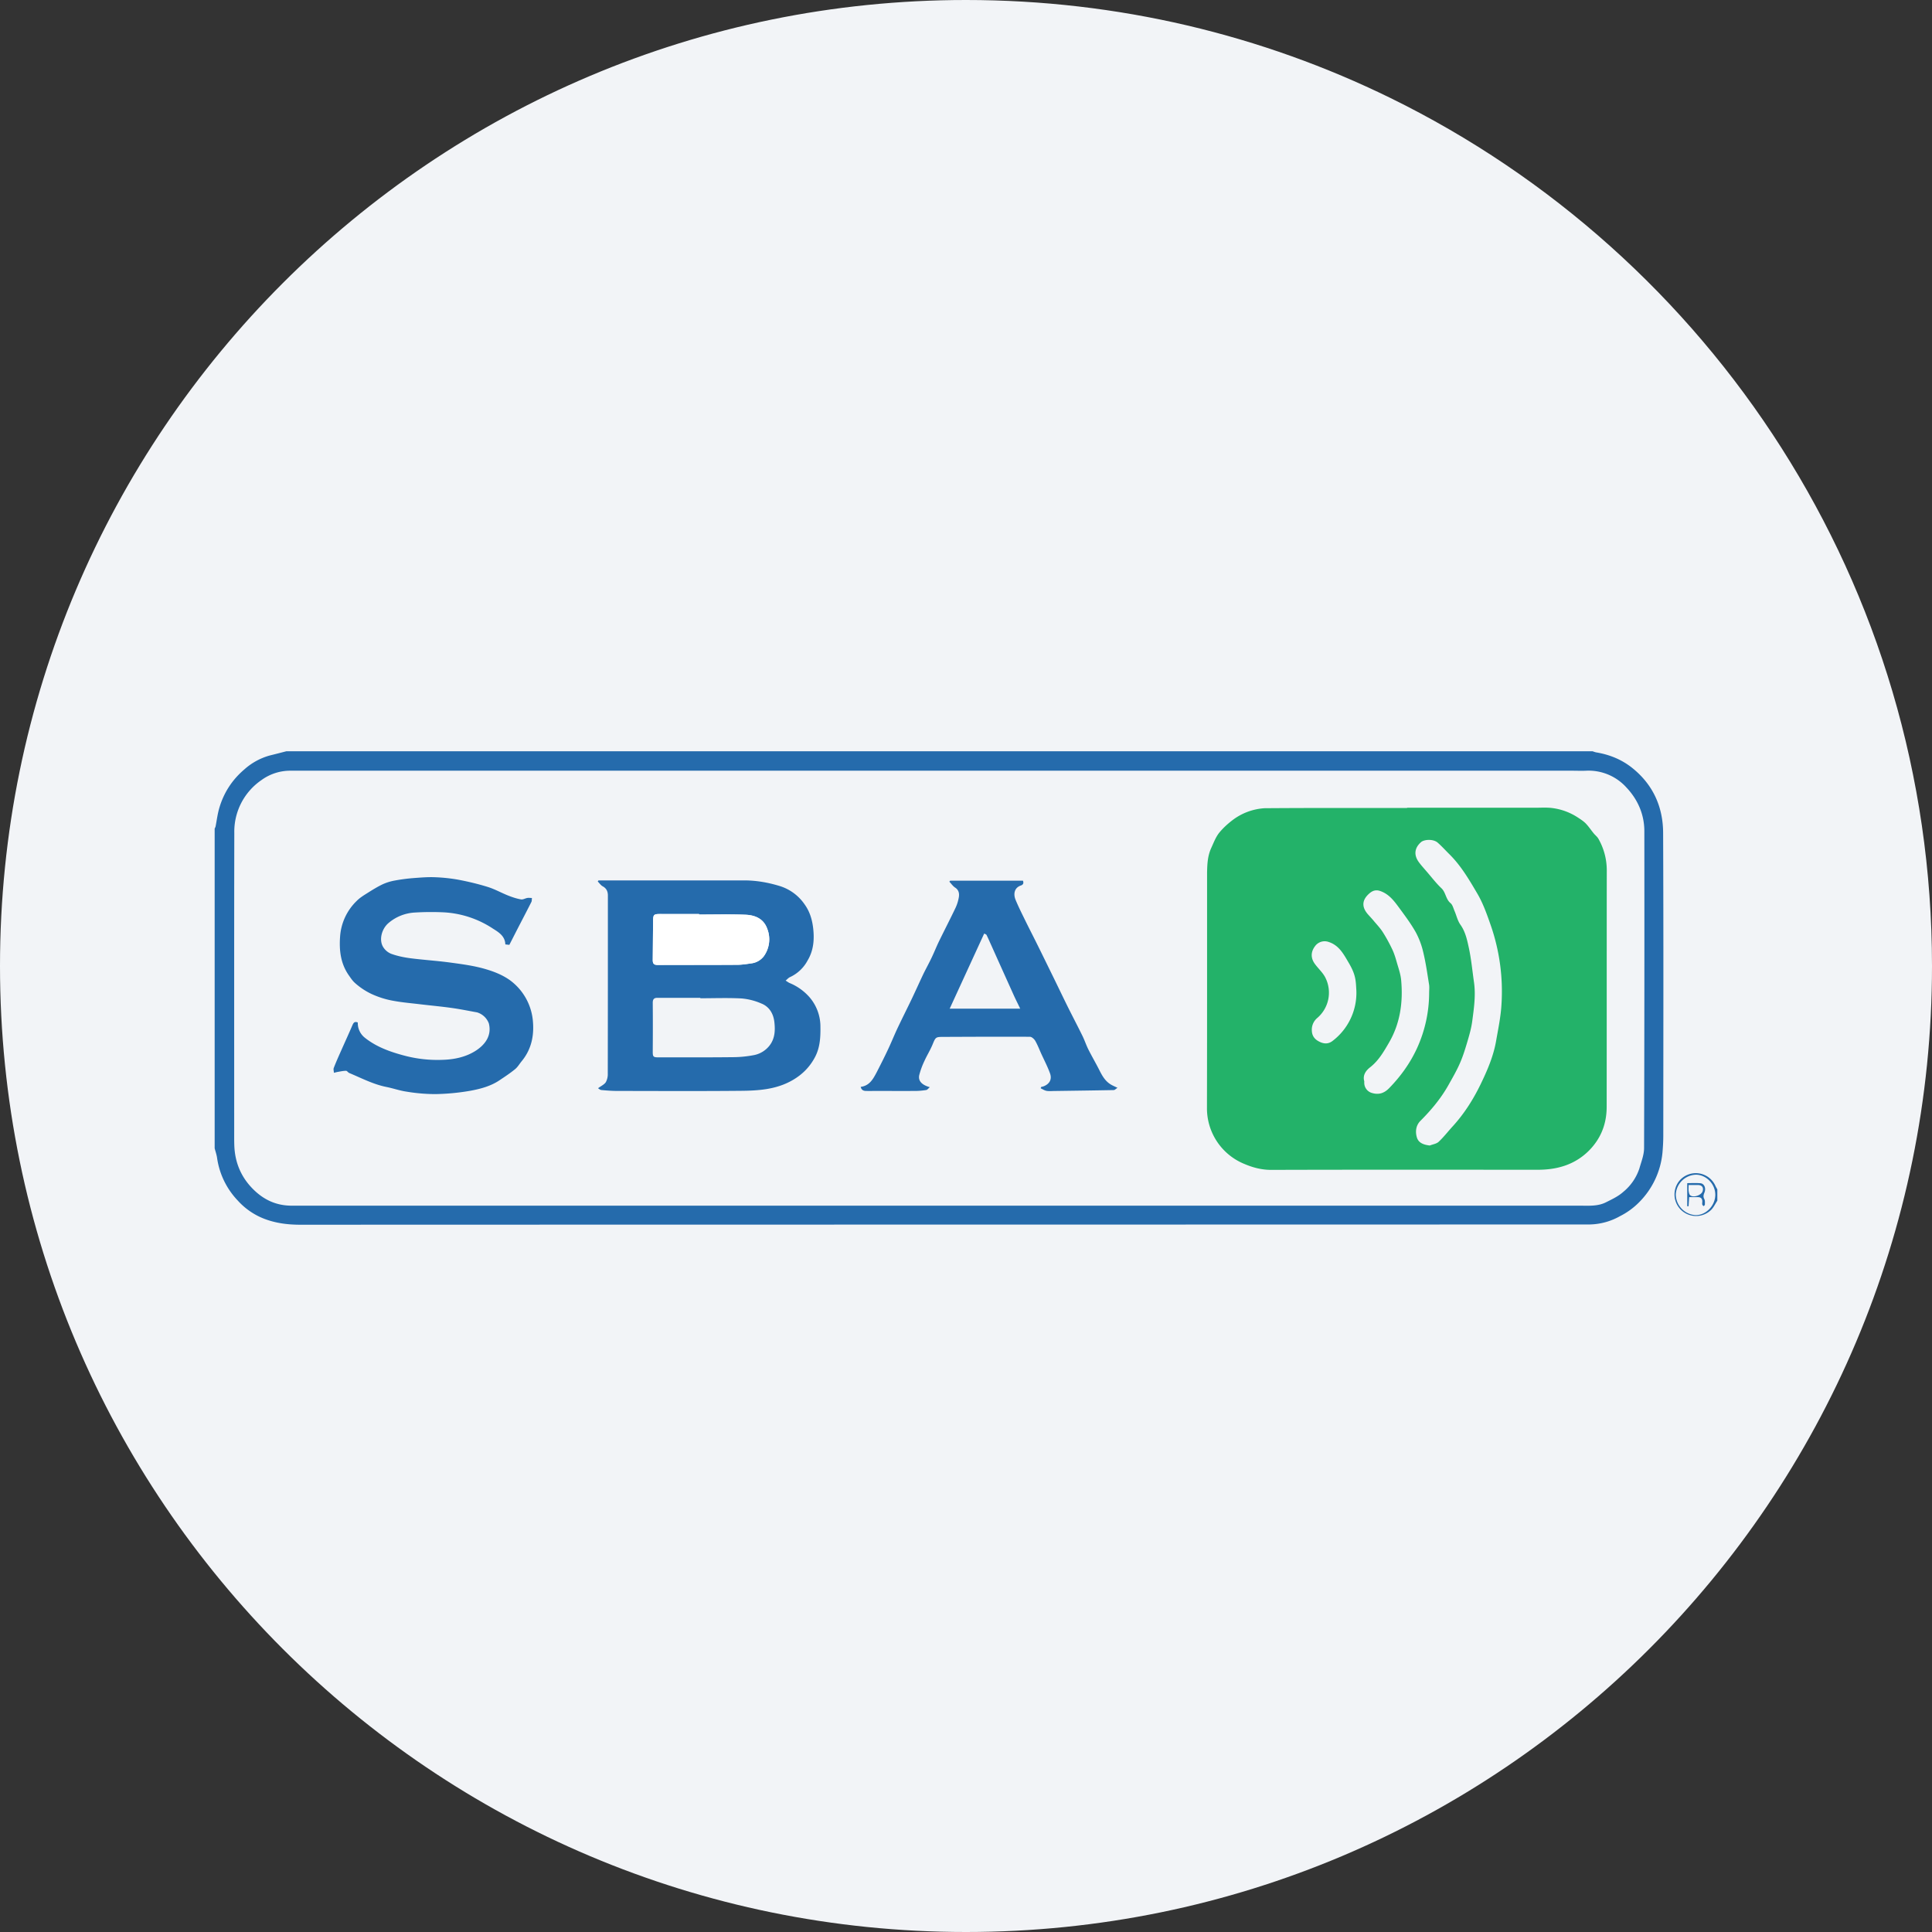
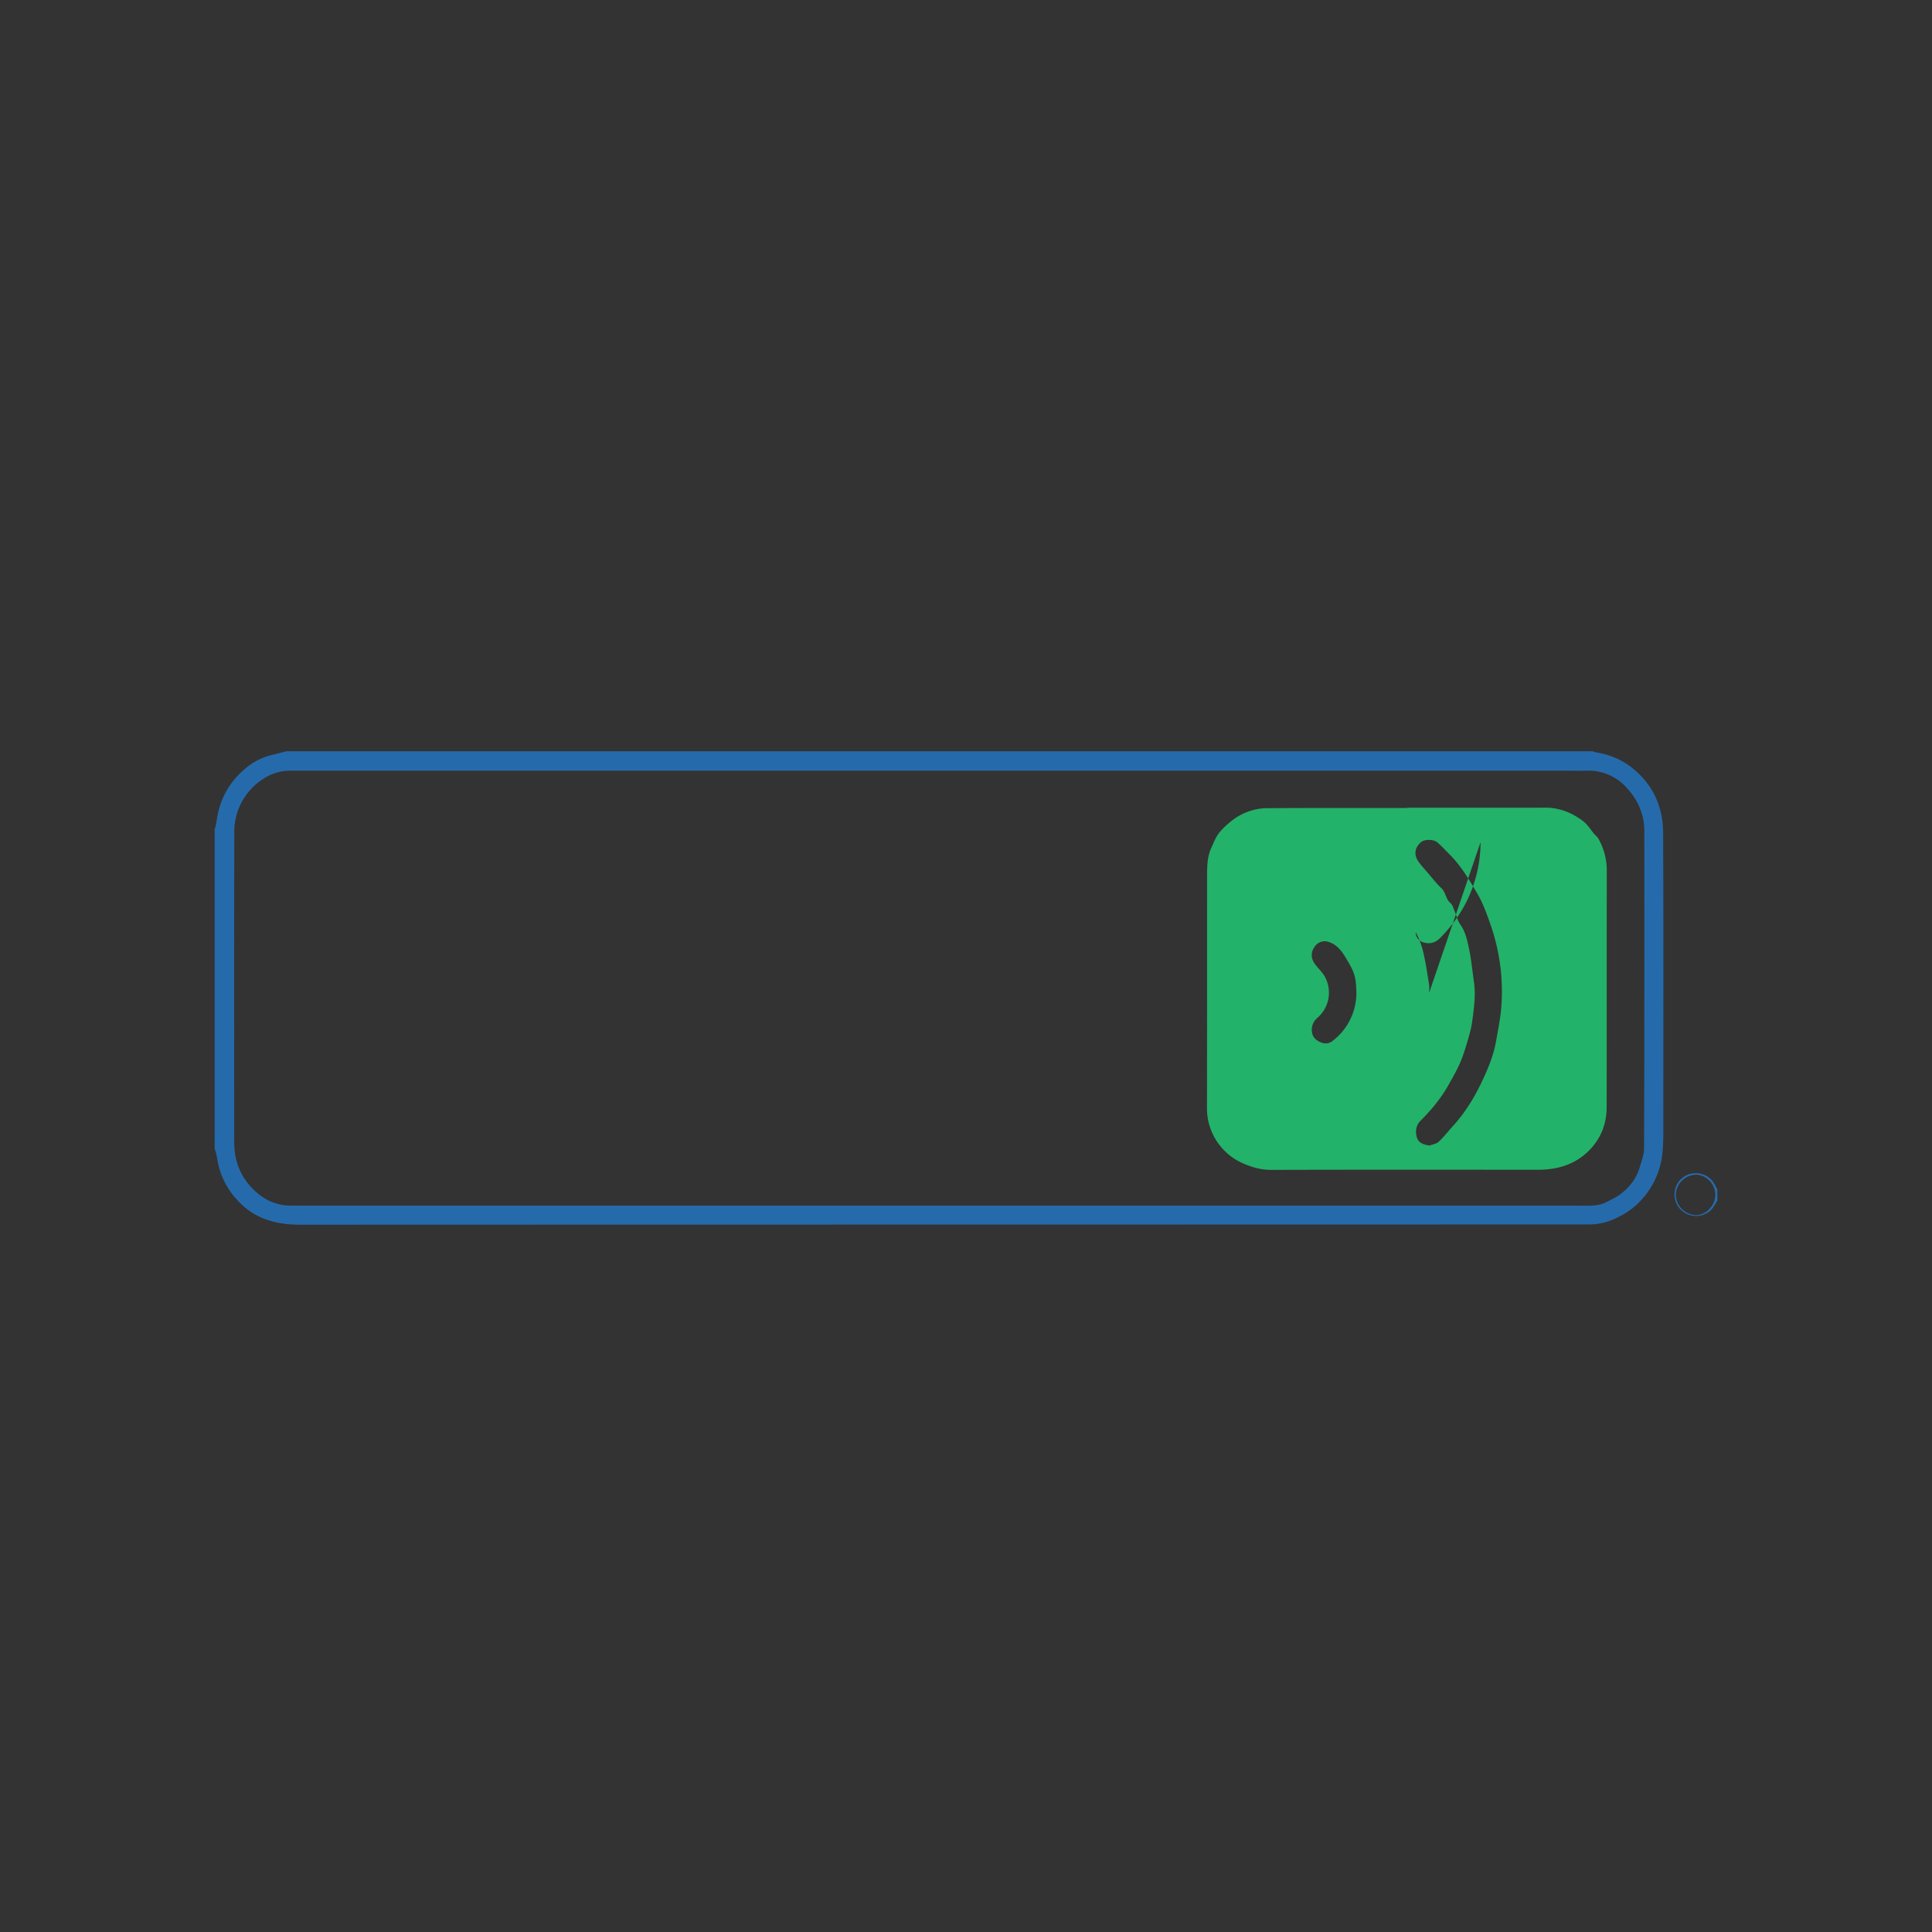
<svg xmlns="http://www.w3.org/2000/svg" width="36" height="36" fill="none">
  <rect width="100%" height="100%" fill="#333333" stroke="none" />
-   <path d="M18 0c2.837 0 5.52.656 7.907 1.825C31.884 4.753 36 10.895 36 18c0 9.942-8.058 18-18 18-9.94 0-18-8.057-18-18C0 8.06 8.06 0 18 0z" fill="#F2F4F7" />
  <g fill-rule="evenodd" clip-rule="evenodd">
    <path d="M17.498 22.466h11.943c.164 0 .332.014.484-.063.112-.056.23-.111.322-.194a.946.946 0 0 0 .3-.435c.036-.126.088-.255.088-.382.006-1.968.007-3.936.005-5.904 0-.313-.123-.59-.331-.811a.95.95 0 0 0-.756-.316c-.085.004-.17 0-.255 0H5.42a.91.91 0 0 0-.547.174 1.164 1.164 0 0 0-.507.987c-.004 1.853-.002 3.706-.002 5.56 0 .086-.001.174.002.26.011.322.128.598.358.824.198.195.43.3.712.3h12.063zM4 21.398V15.44c.006-.014.014-.027.017-.04.023-.117.037-.237.071-.35.084-.283.24-.522.465-.713a1.18 1.18 0 0 1 .475-.26c.103-.025.205-.052.307-.078h24.34c.023.007.045.017.07.021.251.042.48.135.68.298.381.31.563.722.565 1.201.008 1.88.004 3.761.003 5.642 0 .104-.006.21-.015.314a1.51 1.51 0 0 1-.439.931 1.36 1.36 0 0 1-.352.255 1.195 1.195 0 0 1-.56.155c-8.009.003-16.018.002-24.027.005-.234 0-.458-.027-.677-.111a1.29 1.29 0 0 1-.494-.341 1.445 1.445 0 0 1-.383-.786c-.008-.063-.03-.124-.046-.186zm27.962.864c0-.2-.17-.374-.363-.373a.387.387 0 0 0-.373.368.39.39 0 0 0 .37.385c.194.002.366-.178.366-.38zm.038.111c-.036.055-.065.116-.108.164a.402.402 0 0 1-.595-.54.401.401 0 0 1 .672.11l.031.056v.21z" fill="#256BAC" />
-     <path d="M25.274 18.463c-.011-.192-.008-.297-.147-.53-.09-.153-.176-.318-.367-.38a.221.221 0 0 0-.258.08c-.08.107-.08.221 0 .33.066.09.156.168.201.268a.62.62 0 0 1-.156.736.286.286 0 0 0-.103.234c.003.1.051.163.134.206.083.044.167.052.246-.006a1.125 1.125 0 0 0 .45-.938zm1.356.036c0-.052.007-.106-.002-.157-.032-.2-.06-.4-.107-.595a1.481 1.481 0 0 0-.142-.379c-.09-.159-.2-.306-.309-.454-.094-.128-.189-.256-.354-.312-.1-.034-.167.012-.223.067-.12.118-.114.243-.002.37.039.044.079.085.115.13.057.067.118.132.164.206.065.103.123.21.175.32.036.078.061.16.084.243.032.11.071.22.08.331.036.406-.018.799-.226 1.157-.097.167-.192.335-.351.46-.075.058-.143.143-.112.258.003.01 0 .02.001.03a.197.197 0 0 0 .147.193c.125.036.225.004.318-.092.214-.22.39-.464.518-.743a2.49 2.49 0 0 0 .226-1.033zm.012 2.846c.056-.023.125-.031.166-.07.096-.09.176-.195.265-.292.211-.232.377-.494.514-.775.125-.258.24-.523.29-.808.04-.228.088-.457.101-.687a3.766 3.766 0 0 0-.197-1.463c-.073-.209-.145-.417-.257-.606-.15-.255-.3-.511-.512-.722-.074-.073-.144-.151-.222-.22-.083-.073-.252-.061-.31-.011-.122.106-.141.239-.041.375.044.06.096.117.145.174.09.104.174.215.274.31.084.079.08.205.172.28.037.031.051.093.072.142.038.087.058.186.112.26.09.128.122.274.153.417.047.213.067.432.098.649.036.246 0 .489-.032.73-.018.14-.06.278-.1.414-.039.13-.08.26-.136.384-.06.135-.135.264-.208.394-.14.249-.322.466-.522.666-.086.087-.097.204-.065.31.029.093.11.134.24.149zm-.423-6.294h2.393c.108 0 .216-.008.322.007.167.023.325.082.467.175.052.034.105.068.148.112.054.056.098.123.148.184.03.036.07.066.091.107.1.18.152.375.152.584-.002 1.468 0 2.936-.002 4.404 0 .267-.076.512-.246.722a1.163 1.163 0 0 1-.6.395c-.15.043-.3.056-.455.056-1.65-.001-3.3-.003-4.951.002-.175 0-.336-.042-.49-.107a1.119 1.119 0 0 1-.706-1.047c.003-1.427.002-2.855.002-4.283v-.105c.004-.157.009-.307.079-.459.047-.102.085-.208.158-.294.067-.079.144-.15.227-.214a1.095 1.095 0 0 1 .608-.23c.884-.007 1.77-.004 2.655-.004v-.005" fill="#23B269" />
-     <path d="M13.026 17.041v-.01h-.682c-.174 0-.174-.002-.175.172l-.006.681c-.001.074.022.098.097.097h.153c.44-.001.88 0 1.32-.003.088 0 .177-.014.266-.027a.345.345 0 0 0 .233-.132.539.539 0 0 0 .064-.514c-.068-.19-.23-.254-.41-.26-.286-.012-.573-.004-.86-.004zm.024 1.56v-.008h-.802c-.064 0-.085.03-.085.093.003.305.002.61 0 .915 0 .087.012.101.098.101.46 0 .92.002 1.38-.003a2.13 2.13 0 0 0 .415-.04.486.486 0 0 0 .277-.169c.108-.133.114-.29.096-.447-.018-.155-.094-.285-.242-.344a1.171 1.171 0 0 0-.364-.094c-.257-.014-.515-.004-.773-.004zm-1.898-2.196h2.714c.222 0 .437.037.65.101a.875.875 0 0 1 .479.349c.097.136.14.287.158.448.023.207.006.41-.104.593a.706.706 0 0 1-.326.31c-.028.011-.05.038-.084.066.03.018.051.035.074.045a1 1 0 0 1 .374.268.84.84 0 0 1 .2.517c.004.209-.002.415-.105.604-.097.18-.235.318-.412.42-.31.18-.653.198-.995.2-.758.007-1.516.003-2.274.002-.099 0-.198-.008-.297-.017-.022-.002-.043-.023-.061-.033.058-.043.117-.069.146-.114a.313.313 0 0 0 .036-.162c.002-1.105.002-2.21.002-3.316 0-.073-.025-.133-.097-.171-.036-.02-.062-.06-.092-.09l.014-.02m-1.661 1.201a8.818 8.818 0 0 0-.075-.008c-.004-.153-.12-.225-.23-.294a1.837 1.837 0 0 0-.94-.305 5.015 5.015 0 0 0-.52.005.823.823 0 0 0-.492.2c-.117.103-.174.297-.1.433a.315.315 0 0 0 .156.136c.113.041.234.066.354.082.248.032.499.047.747.081.227.031.454.06.677.128.154.046.298.106.426.195a1.056 1.056 0 0 1 .433.739c.031.283-.019.55-.207.777-.041.05-.074.109-.123.148-.09.074-.189.139-.286.204-.162.11-.35.161-.537.196a4.16 4.16 0 0 1-.666.064 3.297 3.297 0 0 1-.533-.046c-.127-.018-.249-.062-.375-.087-.245-.049-.464-.165-.692-.26-.022-.009-.04-.04-.059-.041-.049 0-.098.01-.147.019-.027.004-.053.012-.08.018-.001-.03-.013-.065-.003-.09.044-.114.094-.225.144-.337.068-.154.138-.306.204-.46.02-.046.04-.075.1-.05a.347.347 0 0 0 .12.274c.06.05.127.094.195.133.182.102.378.165.58.217a2.4 2.4 0 0 0 .669.072c.226-.005.45-.05.641-.175.167-.11.294-.277.237-.504a.339.339 0 0 0-.22-.206c-.157-.028-.312-.06-.47-.082-.199-.028-.4-.046-.6-.07-.157-.019-.315-.032-.47-.06a1.67 1.67 0 0 1-.429-.132 1.283 1.283 0 0 1-.307-.205c-.044-.039-.077-.09-.111-.138-.154-.218-.184-.465-.165-.725a1.02 1.02 0 0 1 .31-.665c.059-.06.133-.105.205-.15.09-.057.181-.113.277-.159a.939.939 0 0 1 .225-.07 3.33 3.33 0 0 1 .347-.046c.136-.01.273-.022.409-.016.15.006.302.022.45.05.18.035.36.078.535.133.13.041.251.11.378.16.076.03.155.056.235.07.037.007.078-.02.118-.027.028-.004.057 0 .086.001-.004.025 0 .054-.011.075-.086.17-.175.34-.263.51l-.147.288m9.519 1.189c-.043-.09-.08-.163-.114-.237l-.283-.628-.14-.312c-.03-.066-.058-.131-.09-.196-.006-.012-.026-.017-.044-.027l-.643 1.4h1.314zm1.813 1.475c-.03.018-.05.042-.07.042-.366.007-.733.012-1.1.017-.05 0-.102.006-.15-.002-.04-.007-.075-.031-.111-.048l.007-.024c.017-.005.035-.009.052-.015.107-.044.155-.13.114-.241-.046-.126-.108-.245-.164-.367-.036-.08-.068-.164-.112-.24-.02-.033-.065-.073-.098-.073-.537-.003-1.075 0-1.612.002-.145 0-.145.005-.202.142-.043.105-.104.201-.151.305a1.454 1.454 0 0 0-.097.264c-.024.107.045.184.197.226-.029.024-.046.05-.067.053-.066.01-.133.017-.2.017-.242.002-.484 0-.727 0-.065 0-.13.002-.196 0-.047 0-.085-.018-.098-.076.167-.021.233-.15.3-.276.07-.137.14-.274.205-.413.063-.132.117-.268.179-.4.09-.19.184-.376.274-.564.07-.148.137-.297.207-.445.052-.107.11-.21.16-.317.047-.098.087-.2.134-.297.1-.205.205-.408.303-.613a.775.775 0 0 0 .066-.206c.012-.068.002-.137-.07-.183-.041-.027-.071-.072-.106-.109l.015-.019h1.356c.017.045.006.075-.039.09-.125.043-.141.162-.099.265.048.117.104.23.16.344.074.153.153.305.229.458.109.219.216.439.324.659.089.182.176.364.266.546.087.174.178.347.264.522.042.084.071.174.113.259.063.125.134.247.198.372.056.112.114.222.228.287.029.017.06.03.118.058m10.642 1.811c0 .047-.004.081.001.115.004.027.01.062.029.077.06.049.204 0 .23-.073.023-.07-.008-.116-.083-.119h-.177zm.01.225-.011.171-.025-.001v-.43c.08 0 .163-.005.247.002.07.007.107.092.074.173-.018.044-.027.078-.002.123.015.028.01.068.01.102 0 .01-.015.02-.024.03-.008-.01-.021-.019-.024-.03-.004-.017-.001-.035 0-.052.002-.055-.023-.086-.078-.087-.054-.002-.109 0-.166 0" fill="#256BAC" />
-     <path d="M13.026 17.041c.287 0 .574-.007.86.003.18.007.343.072.41.261a.539.539 0 0 1-.064.514.346.346 0 0 1-.233.132c-.089.013-.178.027-.267.027-.44.003-.88.002-1.319.002l-.153.001c-.075 0-.098-.023-.097-.097l.006-.681c.001-.174 0-.173.175-.172h.682v.01" fill="#fff" />
+     <path d="M25.274 18.463c-.011-.192-.008-.297-.147-.53-.09-.153-.176-.318-.367-.38a.221.221 0 0 0-.258.08c-.08.107-.08.221 0 .33.066.09.156.168.201.268a.62.62 0 0 1-.156.736.286.286 0 0 0-.103.234c.003.1.051.163.134.206.083.044.167.052.246-.006a1.125 1.125 0 0 0 .45-.938zm1.356.036c0-.052.007-.106-.002-.157-.032-.2-.06-.4-.107-.595a1.481 1.481 0 0 0-.142-.379a.197.197 0 0 0 .147.193c.125.036.225.004.318-.092.214-.22.39-.464.518-.743a2.49 2.49 0 0 0 .226-1.033zm.012 2.846c.056-.023.125-.031.166-.07.096-.09.176-.195.265-.292.211-.232.377-.494.514-.775.125-.258.24-.523.29-.808.04-.228.088-.457.101-.687a3.766 3.766 0 0 0-.197-1.463c-.073-.209-.145-.417-.257-.606-.15-.255-.3-.511-.512-.722-.074-.073-.144-.151-.222-.22-.083-.073-.252-.061-.31-.011-.122.106-.141.239-.041.375.044.06.096.117.145.174.09.104.174.215.274.31.084.079.08.205.172.28.037.031.051.093.072.142.038.087.058.186.112.26.09.128.122.274.153.417.047.213.067.432.098.649.036.246 0 .489-.032.73-.018.14-.06.278-.1.414-.039.13-.08.26-.136.384-.06.135-.135.264-.208.394-.14.249-.322.466-.522.666-.086.087-.097.204-.065.31.029.093.11.134.24.149zm-.423-6.294h2.393c.108 0 .216-.008.322.007.167.023.325.082.467.175.052.034.105.068.148.112.054.056.098.123.148.184.03.036.07.066.091.107.1.18.152.375.152.584-.002 1.468 0 2.936-.002 4.404 0 .267-.076.512-.246.722a1.163 1.163 0 0 1-.6.395c-.15.043-.3.056-.455.056-1.65-.001-3.3-.003-4.951.002-.175 0-.336-.042-.49-.107a1.119 1.119 0 0 1-.706-1.047c.003-1.427.002-2.855.002-4.283v-.105c.004-.157.009-.307.079-.459.047-.102.085-.208.158-.294.067-.079.144-.15.227-.214a1.095 1.095 0 0 1 .608-.23c.884-.007 1.77-.004 2.655-.004v-.005" fill="#23B269" />
  </g>
</svg>